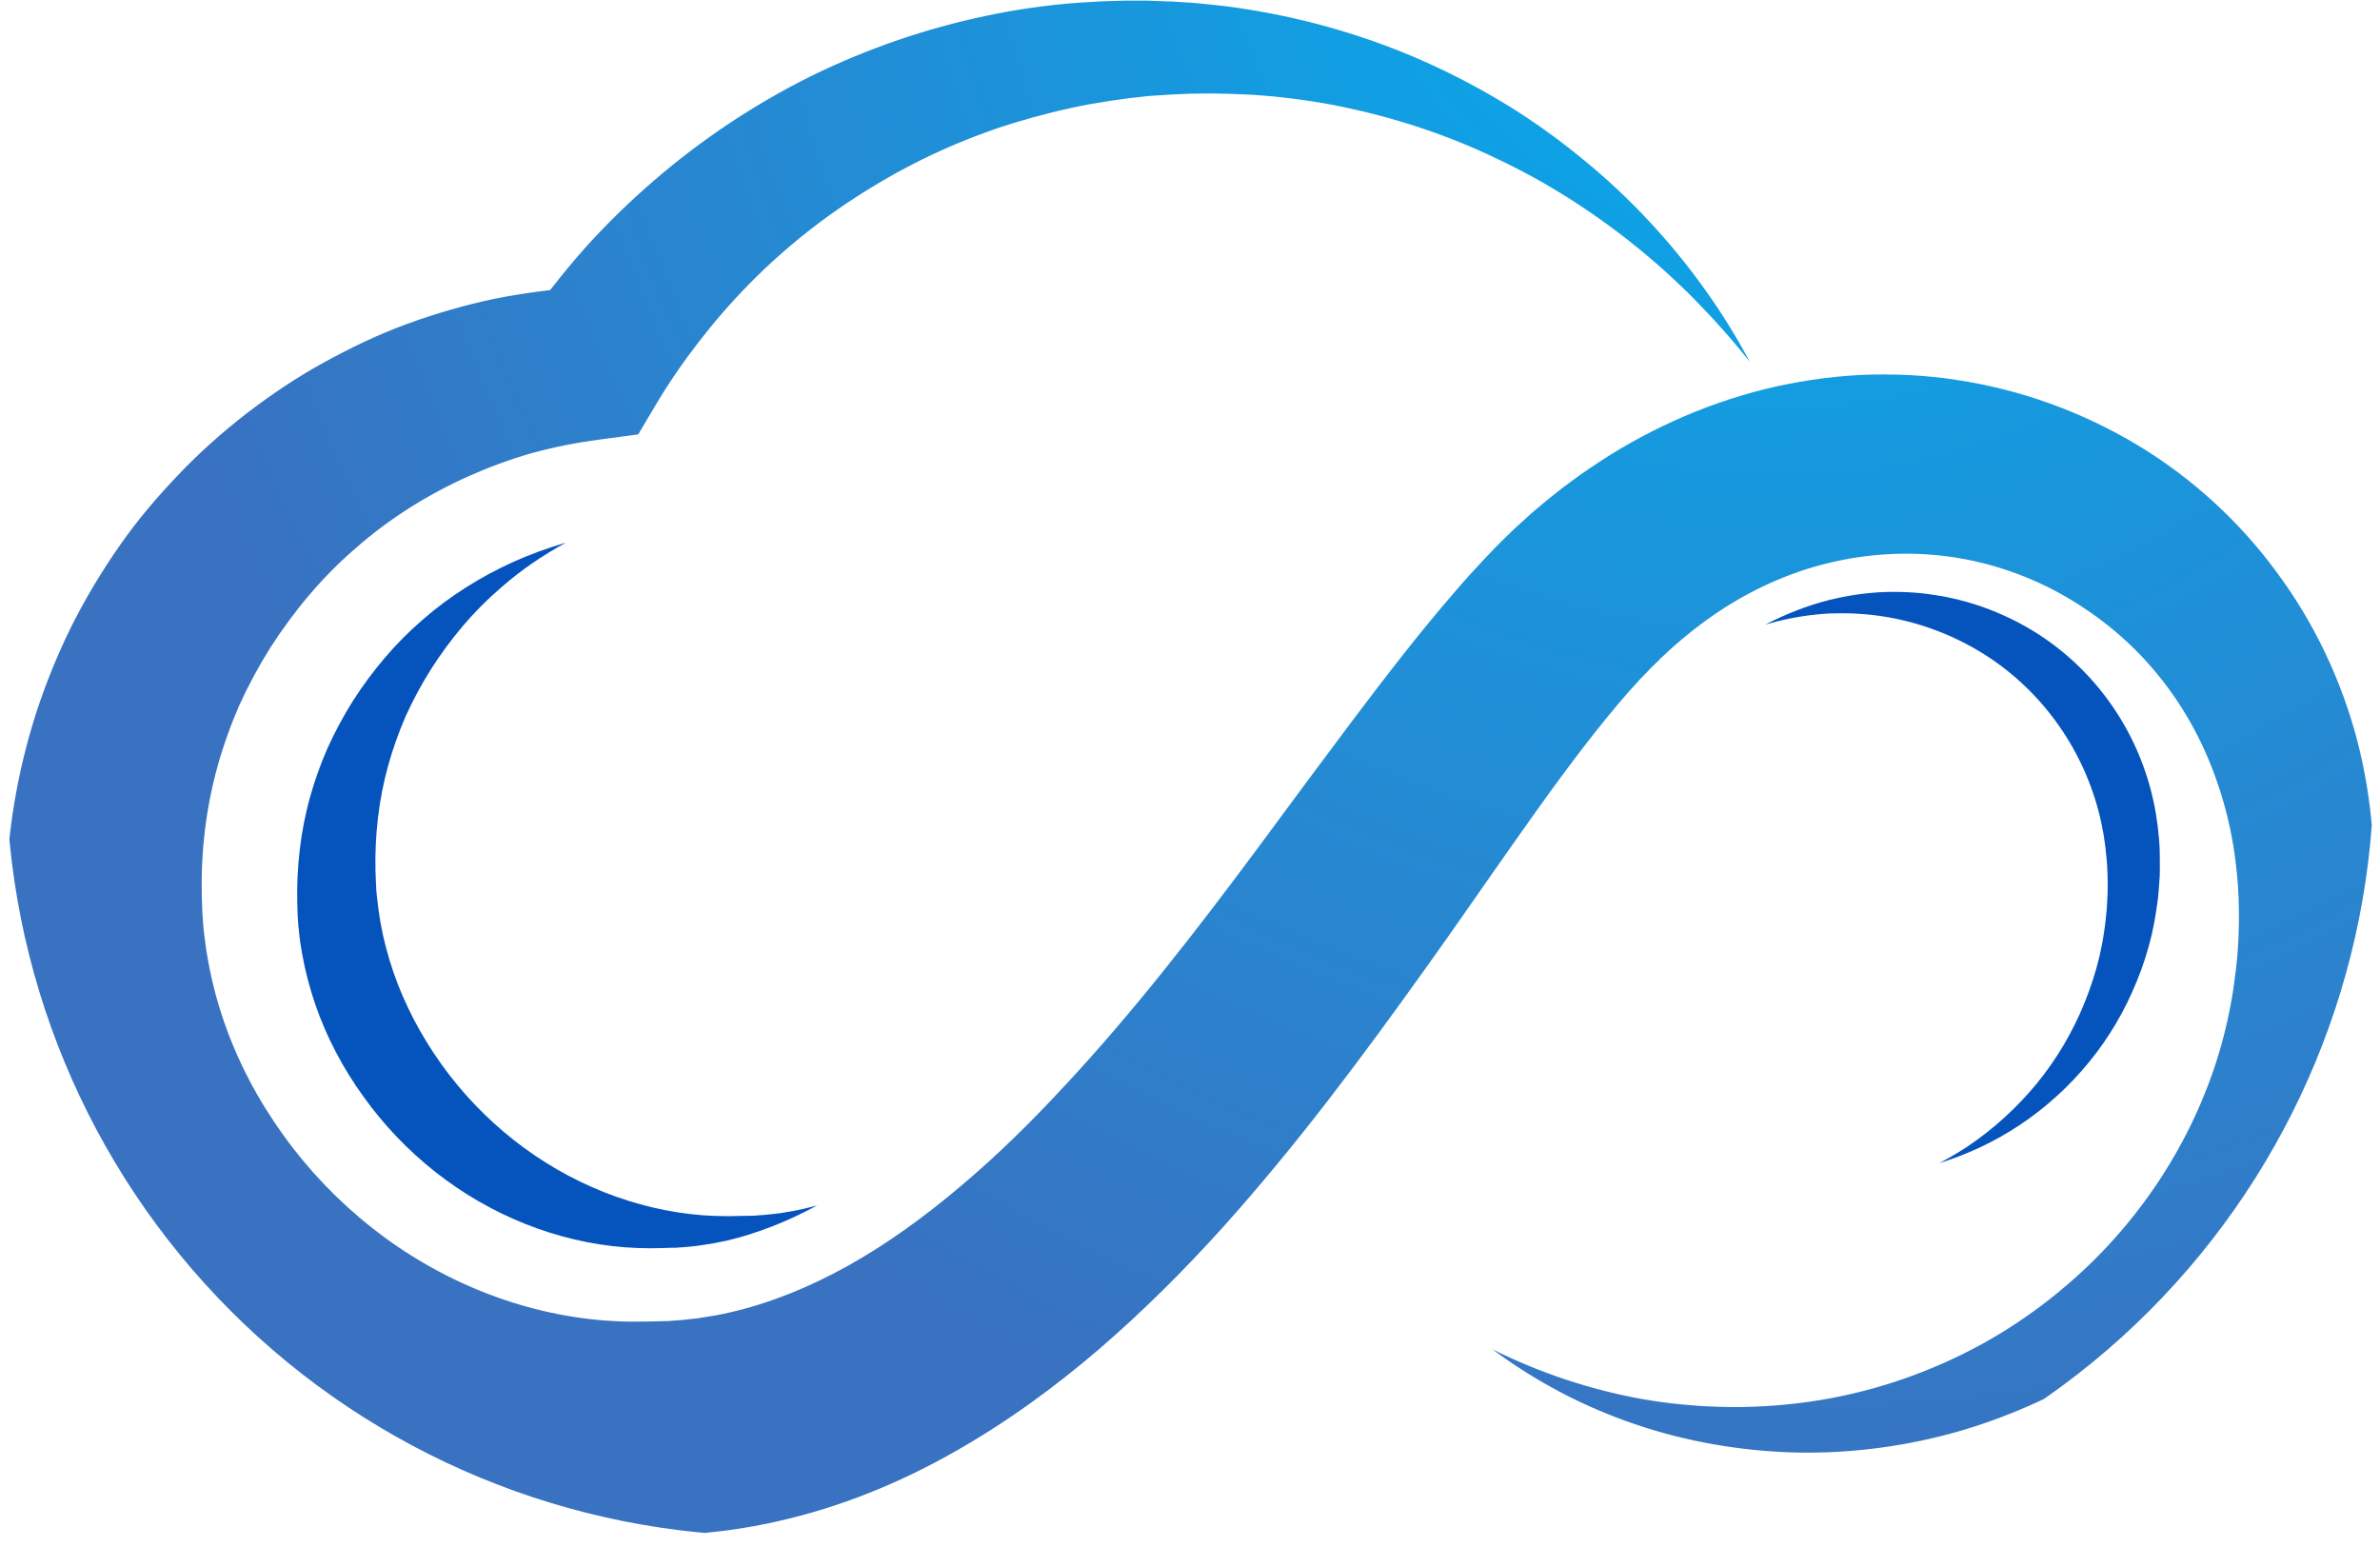
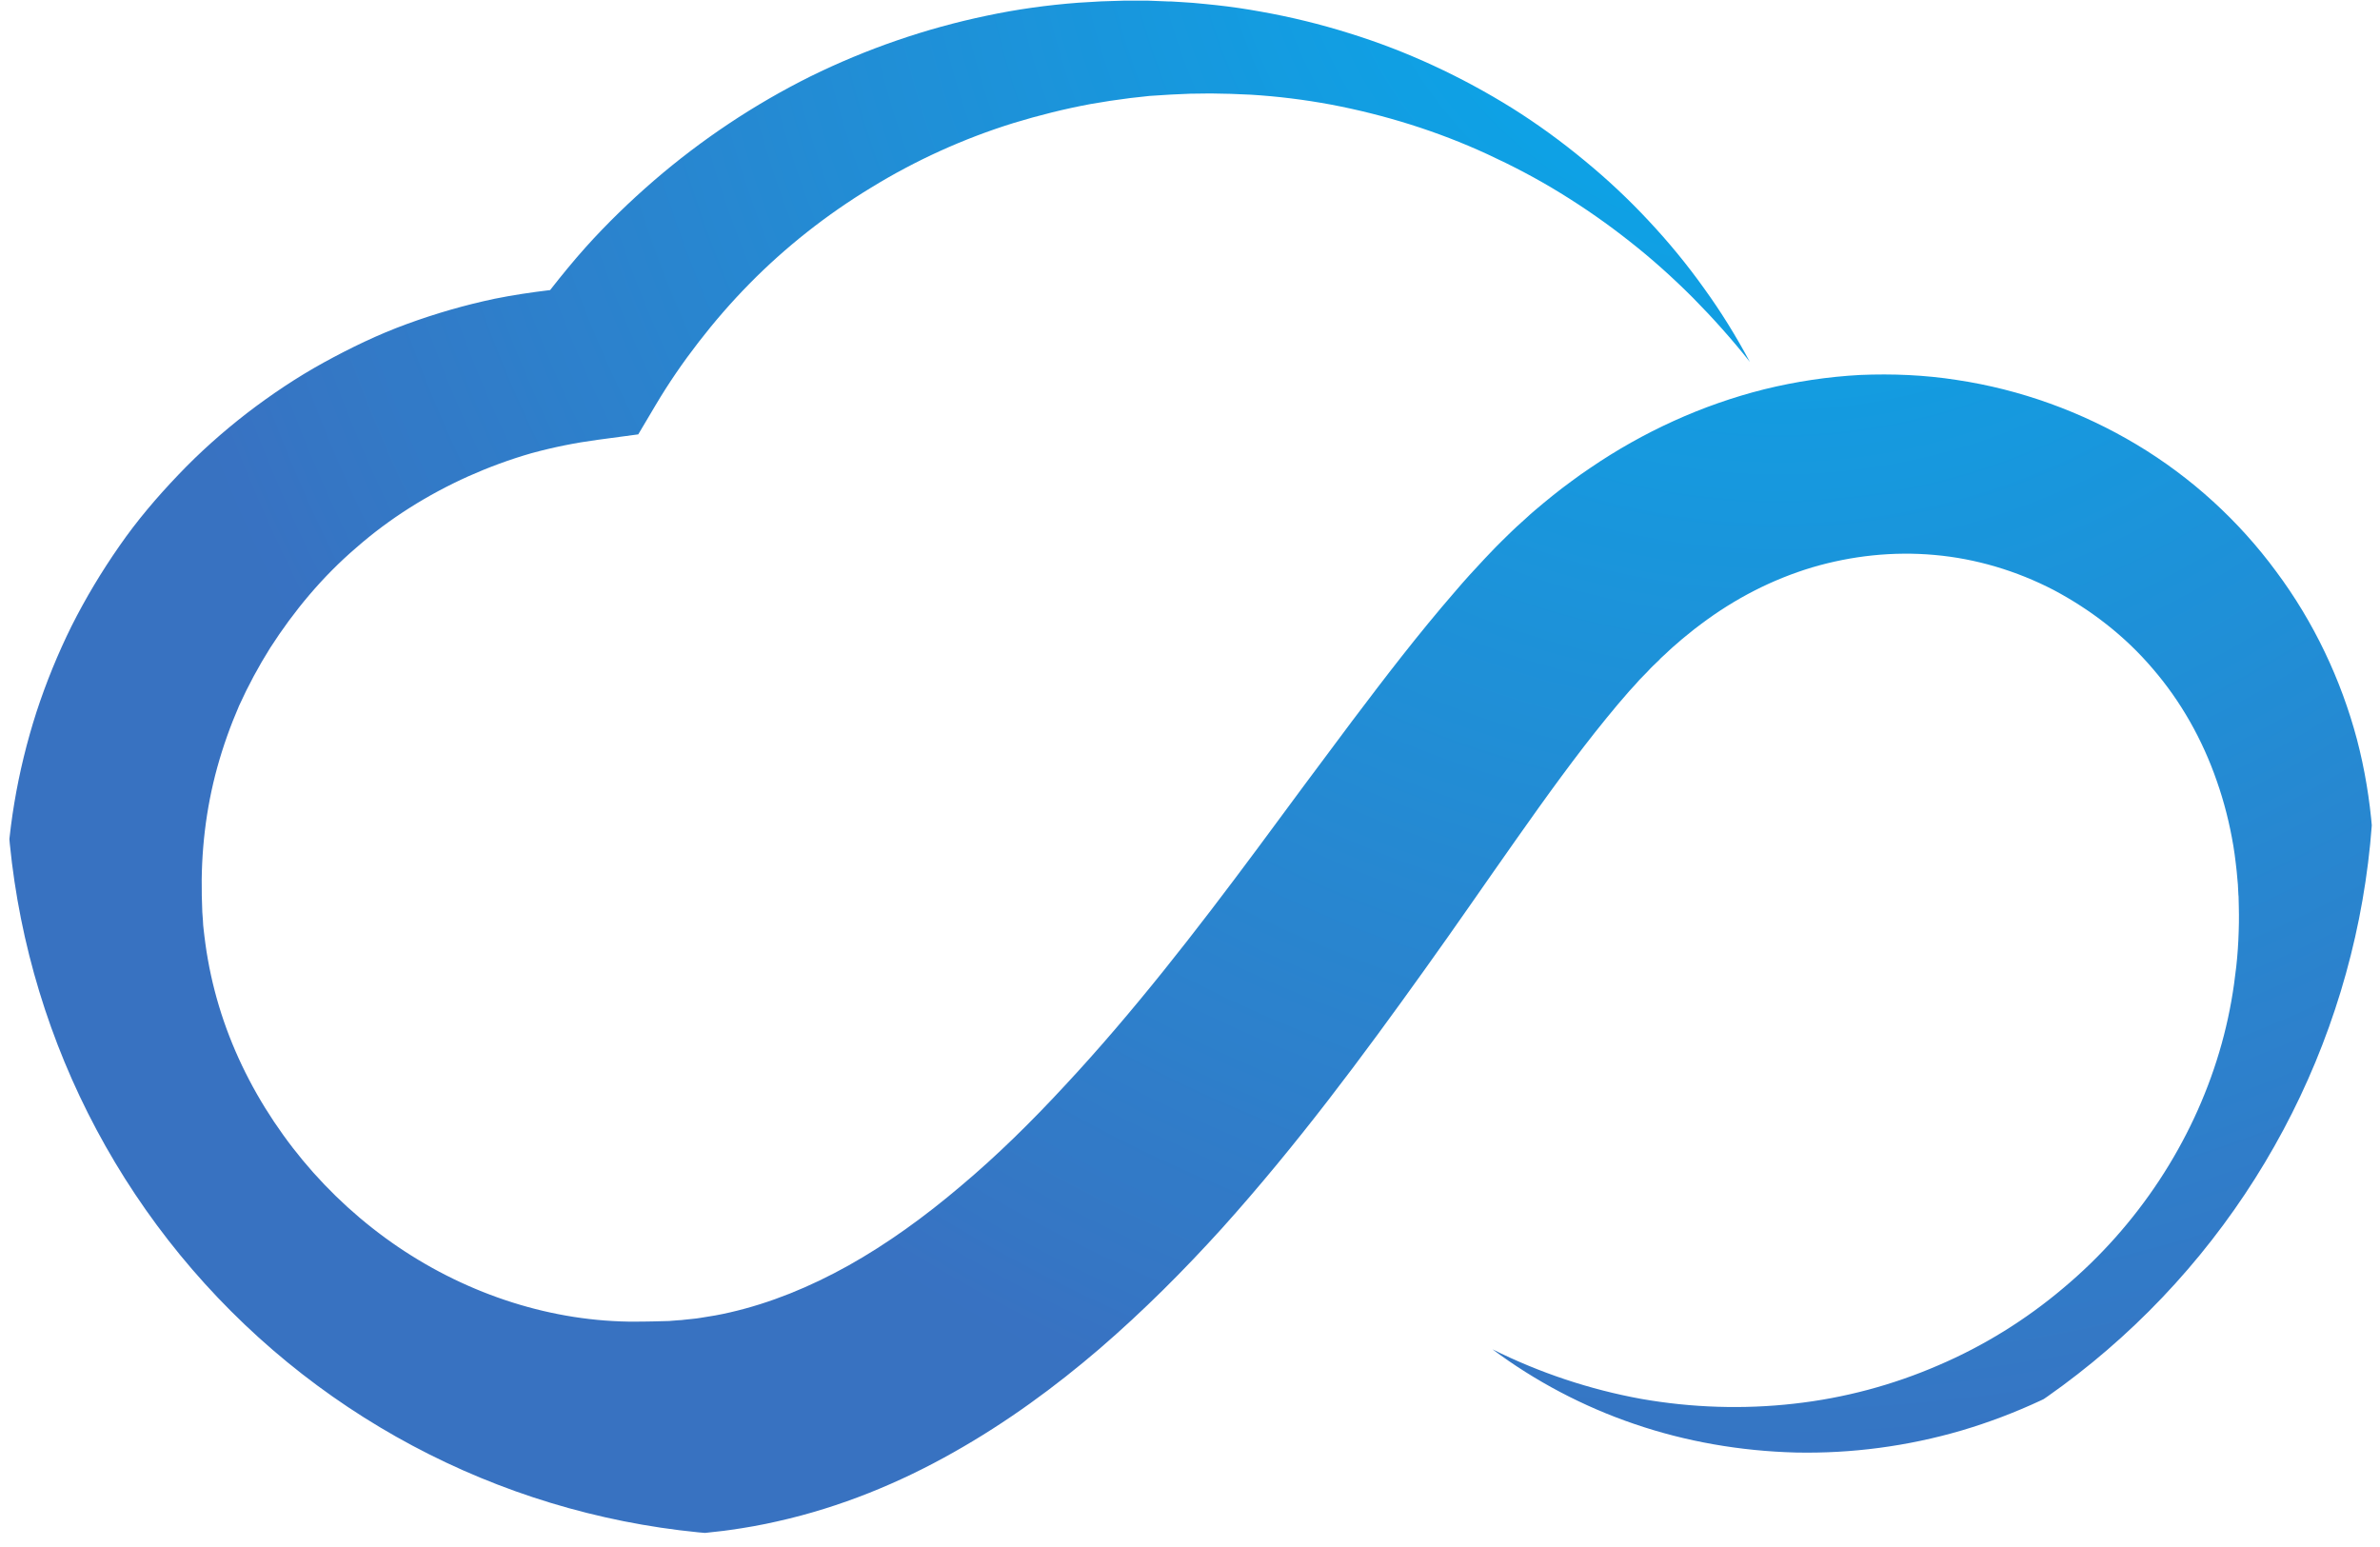
<svg xmlns="http://www.w3.org/2000/svg" width="100" zoomAndPan="magnify" viewBox="0 0 75 48.75" height="65" preserveAspectRatio="xMidYMid meet" version="1.0">
  <defs>
    <clipPath id="ce8cde48a4">
      <path d="M 0.191 0.004 L 74.809 0.004 L 74.809 48.402 L 0.191 48.402 Z M 0.191 0.004 " clip-rule="nonzero" />
    </clipPath>
    <clipPath id="1e4ab51ea2">
      <path d="M 0.191 24.203 C 0.191 30.625 2.742 36.781 7.281 41.32 C 11.82 45.859 17.977 48.406 24.395 48.406 L 50.605 48.406 C 57.023 48.406 63.18 45.859 67.719 41.32 C 72.258 36.781 74.809 30.625 74.809 24.203 C 74.809 17.785 72.258 11.629 67.719 7.09 C 63.18 2.551 57.023 0 50.605 0 L 24.395 0 C 17.977 0 11.82 2.551 7.281 7.09 C 2.742 11.629 0.191 17.785 0.191 24.203 Z M 0.191 24.203 " clip-rule="nonzero" />
    </clipPath>
    <clipPath id="15add9d9e5">
      <path d="M 74.809 27.754 L 74.809 27.578 C 74.809 27.34 74.809 27.102 74.793 26.863 C 74.789 26.625 74.773 26.387 74.754 26.148 C 74.676 25.195 74.52 24.238 74.273 23.297 C 73.773 21.418 72.918 19.605 71.73 18.012 C 70.555 16.414 69.051 15.039 67.328 14.008 C 65.605 12.977 63.668 12.273 61.66 11.973 C 60.656 11.816 59.637 11.773 58.617 11.816 C 57.602 11.871 56.59 12.023 55.602 12.266 C 53.633 12.758 51.77 13.617 50.125 14.738 C 49.918 14.875 49.715 15.02 49.516 15.168 C 49.316 15.312 49.121 15.465 48.93 15.617 C 48.734 15.77 48.547 15.934 48.359 16.09 L 48.219 16.211 L 48.074 16.344 L 47.781 16.609 L 47.645 16.738 L 47.531 16.848 L 47.309 17.066 L 47.156 17.219 L 47.035 17.344 L 46.789 17.602 C 46.469 17.941 46.16 18.281 45.867 18.625 C 44.684 19.988 43.641 21.355 42.617 22.711 C 41.602 24.062 40.613 25.402 39.637 26.723 C 37.676 29.363 35.699 31.91 33.57 34.195 C 32.512 35.34 31.418 36.418 30.273 37.379 C 29.137 38.344 27.953 39.199 26.738 39.879 C 25.52 40.559 24.27 41.066 23.012 41.355 C 22.695 41.43 22.379 41.484 22.062 41.531 C 21.902 41.559 21.746 41.566 21.586 41.586 C 21.504 41.598 21.438 41.602 21.371 41.605 L 21.117 41.625 L 21.094 41.629 L 21.055 41.629 L 20.586 41.641 L 20.348 41.645 L 20.043 41.648 C 19.719 41.652 19.391 41.637 19.062 41.613 C 16.445 41.414 13.855 40.375 11.727 38.695 C 10.66 37.855 9.711 36.863 8.922 35.762 C 8.129 34.66 7.492 33.453 7.055 32.184 C 6.836 31.547 6.668 30.898 6.551 30.238 C 6.52 30.074 6.496 29.906 6.473 29.742 C 6.453 29.578 6.426 29.398 6.414 29.262 C 6.406 29.188 6.398 29.129 6.395 29.012 L 6.375 28.742 L 6.359 28.23 C 6.328 26.863 6.484 25.496 6.848 24.176 C 7.031 23.516 7.262 22.867 7.535 22.238 C 7.82 21.609 8.148 21 8.516 20.414 C 9.262 19.254 10.16 18.172 11.223 17.262 C 12.273 16.34 13.477 15.586 14.762 15.008 C 15.402 14.723 16.066 14.477 16.75 14.281 C 17.434 14.094 18.133 13.953 18.84 13.859 L 20.113 13.688 L 20.66 12.766 C 21.07 12.074 21.527 11.41 22.023 10.77 C 22.516 10.133 23.047 9.52 23.617 8.941 C 24.754 7.785 26.047 6.766 27.449 5.914 C 28.848 5.055 30.359 4.367 31.945 3.875 C 32.742 3.633 33.551 3.43 34.375 3.277 C 34.582 3.246 34.785 3.207 34.992 3.176 L 35.617 3.09 L 36.223 3.023 L 36.898 2.98 L 37.508 2.953 L 38.145 2.945 C 38.566 2.949 38.988 2.961 39.414 2.984 C 40.262 3.035 41.109 3.141 41.949 3.297 C 43.629 3.617 45.289 4.129 46.871 4.859 C 47.66 5.223 48.438 5.629 49.184 6.09 C 49.934 6.551 50.656 7.055 51.352 7.605 C 52.051 8.152 52.715 8.75 53.348 9.383 C 53.977 10.02 54.578 10.691 55.141 11.402 C 54.715 10.605 54.234 9.824 53.699 9.086 C 53.168 8.34 52.582 7.629 51.953 6.957 C 51.324 6.281 50.645 5.645 49.926 5.055 C 49.207 4.461 48.453 3.91 47.656 3.41 C 46.062 2.418 44.336 1.609 42.516 1.047 C 41.609 0.762 40.68 0.535 39.734 0.367 C 39.262 0.281 38.789 0.211 38.309 0.16 C 38.07 0.137 37.832 0.109 37.594 0.09 L 37.234 0.066 L 37.051 0.055 L 36.918 0.047 L 36.852 0.047 L 36.172 0.02 L 35.426 0.02 L 34.699 0.043 C 34.457 0.055 34.215 0.07 33.973 0.086 C 33.008 0.16 32.039 0.293 31.086 0.496 C 29.176 0.895 27.305 1.539 25.535 2.41 C 23.77 3.289 22.109 4.395 20.602 5.695 C 19.852 6.344 19.133 7.039 18.465 7.781 C 18.074 8.219 17.699 8.676 17.336 9.141 C 16.754 9.211 16.168 9.297 15.59 9.414 C 14.648 9.613 13.727 9.879 12.82 10.211 C 11.918 10.539 11.047 10.961 10.199 11.426 C 9.355 11.891 8.551 12.43 7.781 13.02 C 7.016 13.613 6.289 14.258 5.621 14.961 C 4.949 15.664 4.316 16.406 3.762 17.207 C 3.203 18.008 2.699 18.848 2.258 19.723 C 1.824 20.598 1.453 21.508 1.148 22.441 C 0.547 24.309 0.211 26.273 0.191 28.238 L 0.191 28.977 L 0.203 29.332 C 0.207 29.422 0.219 29.574 0.227 29.703 C 0.242 29.984 0.266 30.219 0.289 30.469 C 0.316 30.715 0.344 30.965 0.383 31.211 C 0.523 32.199 0.746 33.172 1.035 34.121 C 1.621 36.023 2.492 37.828 3.605 39.461 C 4.723 41.094 6.07 42.559 7.598 43.812 C 9.125 45.066 10.84 46.105 12.68 46.879 C 14.523 47.652 16.496 48.141 18.508 48.316 C 19.012 48.359 19.516 48.383 20.023 48.387 L 20.73 48.383 L 21.199 48.371 L 21.238 48.371 L 21.293 48.367 L 21.398 48.363 L 21.82 48.336 C 21.961 48.328 22.105 48.32 22.227 48.305 C 22.48 48.273 22.738 48.254 22.992 48.215 C 23.5 48.145 24.004 48.055 24.5 47.941 C 26.492 47.496 28.359 46.723 30.043 45.77 C 31.73 44.82 33.254 43.699 34.648 42.504 C 36.043 41.301 37.316 40.023 38.504 38.711 C 40.875 36.074 42.93 33.301 44.895 30.555 C 45.879 29.184 46.824 27.805 47.77 26.465 C 48.711 25.129 49.656 23.816 50.621 22.633 C 50.859 22.336 51.102 22.055 51.344 21.777 L 51.527 21.578 L 51.617 21.477 C 51.609 21.484 51.668 21.422 51.602 21.488 L 51.629 21.461 L 51.684 21.402 L 51.902 21.18 L 52.008 21.066 L 52.094 20.98 L 52.262 20.82 L 52.34 20.738 L 52.434 20.652 C 52.562 20.535 52.684 20.414 52.812 20.309 C 52.941 20.195 53.07 20.082 53.203 19.98 C 53.332 19.871 53.465 19.77 53.602 19.668 C 54.676 18.859 55.859 18.254 57.109 17.879 C 58.355 17.512 59.664 17.371 60.961 17.488 C 62.258 17.602 63.543 17.984 64.719 18.594 C 65.887 19.215 66.965 20.043 67.84 21.074 C 68.723 22.098 69.406 23.305 69.859 24.617 C 70.09 25.273 70.262 25.957 70.379 26.656 C 70.406 26.832 70.434 27.008 70.453 27.188 C 70.477 27.363 70.492 27.543 70.508 27.723 L 70.52 27.855 C 70.52 27.855 70.523 27.902 70.523 27.863 L 70.523 27.902 L 70.539 28.215 L 70.539 28.254 C 70.543 28.164 70.543 28.25 70.543 28.242 C 70.547 28.445 70.555 28.672 70.555 28.824 C 70.559 28.988 70.551 29.176 70.547 29.359 C 70.539 29.543 70.535 29.723 70.52 29.906 C 70.496 30.273 70.453 30.637 70.402 31 C 70.301 31.727 70.145 32.449 69.934 33.156 C 69.09 35.992 67.371 38.625 65.016 40.594 C 63.848 41.582 62.52 42.41 61.086 43.023 C 59.652 43.645 58.113 44.059 56.531 44.234 C 54.945 44.414 53.316 44.363 51.715 44.082 C 50.109 43.789 48.527 43.266 47.031 42.52 C 48.371 43.52 49.887 44.324 51.508 44.875 C 53.129 45.43 54.848 45.727 56.594 45.773 C 58.34 45.809 60.109 45.578 61.816 45.078 C 63.52 44.574 65.164 43.809 66.664 42.812 C 68.164 41.809 69.523 40.574 70.684 39.16 C 71.844 37.746 72.785 36.137 73.48 34.418 C 73.828 33.555 74.113 32.668 74.328 31.758 C 74.434 31.305 74.523 30.844 74.594 30.379 C 74.629 30.148 74.656 29.918 74.688 29.684 C 74.711 29.449 74.738 29.223 74.754 28.973 C 74.773 28.707 74.781 28.516 74.793 28.305 L 74.805 27.941 L 74.809 27.863 Z M 74.809 27.754 " clip-rule="nonzero" />
    </clipPath>
    <clipPath id="f4e15d1e0d">
      <path d="M 74.809 27.754 L 74.809 27.578 C 74.809 27.34 74.809 27.102 74.793 26.863 C 74.789 26.625 74.773 26.387 74.754 26.148 C 74.676 25.195 74.52 24.238 74.273 23.297 C 73.773 21.418 72.918 19.605 71.73 18.012 C 70.555 16.414 69.051 15.039 67.328 14.008 C 65.605 12.977 63.668 12.273 61.66 11.973 C 60.656 11.816 59.637 11.773 58.617 11.816 C 57.602 11.871 56.59 12.023 55.602 12.266 C 53.633 12.758 51.77 13.617 50.125 14.738 C 49.918 14.875 49.715 15.02 49.516 15.168 C 49.316 15.312 49.121 15.465 48.93 15.617 C 48.734 15.77 48.547 15.934 48.359 16.09 L 48.219 16.211 L 48.074 16.344 L 47.781 16.609 L 47.645 16.738 L 47.531 16.848 L 47.309 17.066 L 47.156 17.219 L 47.035 17.344 L 46.789 17.602 C 46.469 17.941 46.16 18.281 45.867 18.625 C 44.684 19.988 43.641 21.355 42.617 22.711 C 41.602 24.062 40.613 25.402 39.637 26.723 C 37.676 29.363 35.699 31.91 33.57 34.195 C 32.512 35.34 31.418 36.418 30.273 37.379 C 29.137 38.344 27.953 39.199 26.738 39.879 C 25.52 40.559 24.27 41.066 23.012 41.355 C 22.695 41.43 22.379 41.484 22.062 41.531 C 21.902 41.559 21.746 41.566 21.586 41.586 C 21.504 41.598 21.438 41.602 21.371 41.605 L 21.117 41.625 L 21.094 41.629 L 21.055 41.629 L 20.586 41.641 L 20.348 41.645 L 20.043 41.648 C 19.719 41.652 19.391 41.637 19.062 41.613 C 16.445 41.414 13.855 40.375 11.727 38.695 C 10.66 37.855 9.711 36.863 8.922 35.762 C 8.129 34.66 7.492 33.453 7.055 32.184 C 6.836 31.547 6.668 30.898 6.551 30.238 C 6.52 30.074 6.496 29.906 6.473 29.742 C 6.453 29.578 6.426 29.398 6.414 29.262 C 6.406 29.188 6.398 29.129 6.395 29.012 L 6.375 28.742 L 6.359 28.23 C 6.328 26.863 6.484 25.496 6.848 24.176 C 7.031 23.516 7.262 22.867 7.535 22.238 C 7.82 21.609 8.148 21 8.516 20.414 C 9.262 19.254 10.16 18.172 11.223 17.262 C 12.273 16.34 13.477 15.586 14.762 15.008 C 15.402 14.723 16.066 14.477 16.75 14.281 C 17.434 14.094 18.133 13.953 18.84 13.859 L 20.113 13.688 L 20.66 12.766 C 21.07 12.074 21.527 11.41 22.023 10.77 C 22.516 10.133 23.047 9.52 23.617 8.941 C 24.754 7.785 26.047 6.766 27.449 5.914 C 28.848 5.055 30.359 4.367 31.945 3.875 C 32.742 3.633 33.551 3.43 34.375 3.277 C 34.582 3.246 34.785 3.207 34.992 3.176 L 35.617 3.09 L 36.223 3.023 L 36.898 2.98 L 37.508 2.953 L 38.145 2.945 C 38.566 2.949 38.988 2.961 39.414 2.984 C 40.262 3.035 41.109 3.141 41.949 3.297 C 43.629 3.617 45.289 4.129 46.871 4.859 C 47.66 5.223 48.438 5.629 49.184 6.09 C 49.934 6.551 50.656 7.055 51.352 7.605 C 52.051 8.152 52.715 8.75 53.348 9.383 C 53.977 10.02 54.578 10.691 55.141 11.402 C 54.715 10.605 54.234 9.824 53.699 9.086 C 53.168 8.34 52.582 7.629 51.953 6.957 C 51.324 6.281 50.645 5.645 49.926 5.055 C 49.207 4.461 48.453 3.91 47.656 3.41 C 46.062 2.418 44.336 1.609 42.516 1.047 C 41.609 0.762 40.68 0.535 39.734 0.367 C 39.262 0.281 38.789 0.211 38.309 0.16 C 38.07 0.137 37.832 0.109 37.594 0.09 L 37.234 0.066 L 37.051 0.055 L 36.918 0.047 L 36.852 0.047 L 36.172 0.02 L 35.426 0.02 L 34.699 0.043 C 34.457 0.055 34.215 0.07 33.973 0.086 C 33.008 0.16 32.039 0.293 31.086 0.496 C 29.176 0.895 27.305 1.539 25.535 2.41 C 23.77 3.289 22.109 4.395 20.602 5.695 C 19.852 6.344 19.133 7.039 18.465 7.781 C 18.074 8.219 17.699 8.676 17.336 9.141 C 16.754 9.211 16.168 9.297 15.59 9.414 C 14.648 9.613 13.727 9.879 12.82 10.211 C 11.918 10.539 11.047 10.961 10.199 11.426 C 9.355 11.891 8.551 12.43 7.781 13.02 C 7.016 13.613 6.289 14.258 5.621 14.961 C 4.949 15.664 4.316 16.406 3.762 17.207 C 3.203 18.008 2.699 18.848 2.258 19.723 C 1.824 20.598 1.453 21.508 1.148 22.441 C 0.547 24.309 0.211 26.273 0.191 28.238 L 0.191 28.977 L 0.203 29.332 C 0.207 29.422 0.219 29.574 0.227 29.703 C 0.242 29.984 0.266 30.219 0.289 30.469 C 0.316 30.715 0.344 30.965 0.383 31.211 C 0.523 32.199 0.746 33.172 1.035 34.121 C 1.621 36.023 2.492 37.828 3.605 39.461 C 4.723 41.094 6.07 42.559 7.598 43.812 C 9.125 45.066 10.84 46.105 12.68 46.879 C 14.523 47.652 16.496 48.141 18.508 48.316 C 19.012 48.359 19.516 48.383 20.023 48.387 L 20.73 48.383 L 21.199 48.371 L 21.238 48.371 L 21.293 48.367 L 21.398 48.363 L 21.82 48.336 C 21.961 48.328 22.105 48.32 22.227 48.305 C 22.48 48.273 22.738 48.254 22.992 48.215 C 23.5 48.145 24.004 48.055 24.5 47.941 C 26.492 47.496 28.359 46.723 30.043 45.77 C 31.73 44.82 33.254 43.699 34.648 42.504 C 36.043 41.301 37.316 40.023 38.504 38.711 C 40.875 36.074 42.93 33.301 44.895 30.555 C 45.879 29.184 46.824 27.805 47.77 26.465 C 48.711 25.129 49.656 23.816 50.621 22.633 C 50.859 22.336 51.102 22.055 51.344 21.777 L 51.527 21.578 L 51.617 21.477 C 51.609 21.484 51.668 21.422 51.602 21.488 L 51.629 21.461 L 51.684 21.402 L 51.902 21.18 L 52.008 21.066 L 52.094 20.98 L 52.262 20.82 L 52.34 20.738 L 52.434 20.652 C 52.562 20.535 52.684 20.414 52.812 20.309 C 52.941 20.195 53.07 20.082 53.203 19.98 C 53.332 19.871 53.465 19.77 53.602 19.668 C 54.676 18.859 55.859 18.254 57.109 17.879 C 58.355 17.512 59.664 17.371 60.961 17.488 C 62.258 17.602 63.543 17.984 64.719 18.594 C 65.887 19.215 66.965 20.043 67.84 21.074 C 68.723 22.098 69.406 23.305 69.859 24.617 C 70.09 25.273 70.262 25.957 70.379 26.656 C 70.406 26.832 70.434 27.008 70.453 27.188 C 70.477 27.363 70.492 27.543 70.508 27.723 L 70.52 27.855 C 70.52 27.855 70.523 27.902 70.523 27.863 L 70.523 27.902 L 70.539 28.215 L 70.539 28.254 C 70.543 28.164 70.543 28.25 70.543 28.242 C 70.547 28.445 70.555 28.672 70.555 28.824 C 70.559 28.988 70.551 29.176 70.547 29.359 C 70.539 29.543 70.535 29.723 70.52 29.906 C 70.496 30.273 70.453 30.637 70.402 31 C 70.301 31.727 70.145 32.449 69.934 33.156 C 69.09 35.992 67.371 38.625 65.016 40.594 C 63.848 41.582 62.52 42.41 61.086 43.023 C 59.652 43.645 58.113 44.059 56.531 44.234 C 54.945 44.414 53.316 44.363 51.715 44.082 C 50.109 43.789 48.527 43.266 47.031 42.52 C 48.371 43.52 49.887 44.324 51.508 44.875 C 53.129 45.43 54.848 45.727 56.594 45.773 C 58.34 45.809 60.109 45.578 61.816 45.078 C 63.52 44.574 65.164 43.809 66.664 42.812 C 68.164 41.809 69.523 40.574 70.684 39.16 C 71.844 37.746 72.785 36.137 73.48 34.418 C 73.828 33.555 74.113 32.668 74.328 31.758 C 74.434 31.305 74.523 30.844 74.594 30.379 C 74.629 30.148 74.656 29.918 74.688 29.684 C 74.711 29.449 74.738 29.223 74.754 28.973 C 74.773 28.707 74.781 28.516 74.793 28.305 L 74.805 27.941 L 74.809 27.863 L 74.809 27.754 " clip-rule="nonzero" />
    </clipPath>
    <clipPath id="b18142c041">
      <path d="M 98.422 18.988 L 29.453 -36.41 L -23.422 29.422 L 45.547 84.816 Z M 98.422 18.988 " clip-rule="nonzero" />
    </clipPath>
    <radialGradient gradientTransform="matrix(-0.626, 0.78, -0.78, -0.626, 56.056, -5.027)" gradientUnits="userSpaceOnUse" r="53.282" cx="0" id="ea4979848f" cy="0" fx="0" fy="0">
      <stop stop-opacity="1" stop-color="rgb(0.194%, 67.799%, 93.7%)" offset="0" />
      <stop stop-opacity="1" stop-color="rgb(0.394%, 67.659%, 93.513%)" offset="0.008" />
      <stop stop-opacity="1" stop-color="rgb(0.4%, 67.509%, 93.314%)" offset="0.012" />
      <stop stop-opacity="1" stop-color="rgb(0.4%, 67.499%, 93.3%)" offset="0.016" />
      <stop stop-opacity="1" stop-color="rgb(0.6%, 67.499%, 93.3%)" offset="0.02" />
      <stop stop-opacity="1" stop-color="rgb(0.8%, 67.482%, 93.3%)" offset="0.023" />
      <stop stop-opacity="1" stop-color="rgb(0.8%, 67.282%, 93.286%)" offset="0.027" />
      <stop stop-opacity="1" stop-color="rgb(0.807%, 67.099%, 93.086%)" offset="0.031" />
      <stop stop-opacity="1" stop-color="rgb(1.007%, 67.099%, 92.899%)" offset="0.035" />
      <stop stop-opacity="1" stop-color="rgb(1.199%, 66.91%, 92.899%)" offset="0.047" />
      <stop stop-opacity="1" stop-color="rgb(1.199%, 66.71%, 92.899%)" offset="0.051" />
      <stop stop-opacity="1" stop-color="rgb(1.199%, 66.699%, 92.719%)" offset="0.055" />
      <stop stop-opacity="1" stop-color="rgb(1.373%, 66.699%, 92.519%)" offset="0.059" />
      <stop stop-opacity="1" stop-color="rgb(1.573%, 66.678%, 92.499%)" offset="0.062" />
      <stop stop-opacity="1" stop-color="rgb(1.614%, 66.478%, 92.499%)" offset="0.066" />
      <stop stop-opacity="1" stop-color="rgb(1.814%, 66.299%, 92.349%)" offset="0.07" />
      <stop stop-opacity="1" stop-color="rgb(1.999%, 66.299%, 92.2%)" offset="0.082" />
      <stop stop-opacity="1" stop-color="rgb(2.191%, 66.107%, 92.2%)" offset="0.086" />
      <stop stop-opacity="1" stop-color="rgb(2.391%, 65.907%, 92.021%)" offset="0.09" />
      <stop stop-opacity="1" stop-color="rgb(2.415%, 65.875%, 91.821%)" offset="0.102" />
      <stop stop-opacity="1" stop-color="rgb(2.567%, 65.675%, 91.8%)" offset="0.105" />
      <stop stop-opacity="1" stop-color="rgb(2.704%, 65.5%, 91.794%)" offset="0.117" />
      <stop stop-opacity="1" stop-color="rgb(2.904%, 65.5%, 91.594%)" offset="0.121" />
      <stop stop-opacity="1" stop-color="rgb(3.099%, 65.305%, 91.399%)" offset="0.125" />
      <stop stop-opacity="1" stop-color="rgb(3.099%, 65.103%, 91.399%)" offset="0.129" />
      <stop stop-opacity="1" stop-color="rgb(3.099%, 65.099%, 91.399%)" offset="0.141" />
      <stop stop-opacity="1" stop-color="rgb(3.299%, 64.899%, 91.199%)" offset="0.145" />
      <stop stop-opacity="1" stop-color="rgb(3.499%, 64.699%, 90.999%)" offset="0.148" />
      <stop stop-opacity="1" stop-color="rgb(3.511%, 64.699%, 90.999%)" offset="0.152" />
      <stop stop-opacity="1" stop-color="rgb(3.711%, 64.699%, 90.999%)" offset="0.156" />
      <stop stop-opacity="1" stop-color="rgb(3.899%, 64.696%, 90.999%)" offset="0.16" />
      <stop stop-opacity="1" stop-color="rgb(3.899%, 64.497%, 90.999%)" offset="0.164" />
      <stop stop-opacity="1" stop-color="rgb(4.092%, 64.301%, 90.805%)" offset="0.168" />
      <stop stop-opacity="1" stop-color="rgb(4.292%, 64.299%, 90.605%)" offset="0.172" />
      <stop stop-opacity="1" stop-color="rgb(4.3%, 64.124%, 90.599%)" offset="0.184" />
      <stop stop-opacity="1" stop-color="rgb(4.32%, 63.924%, 90.578%)" offset="0.188" />
      <stop stop-opacity="1" stop-color="rgb(4.526%, 63.893%, 90.378%)" offset="0.191" />
      <stop stop-opacity="1" stop-color="rgb(4.906%, 63.693%, 90.199%)" offset="0.203" />
      <stop stop-opacity="1" stop-color="rgb(5.287%, 63.499%, 90.012%)" offset="0.215" />
      <stop stop-opacity="1" stop-color="rgb(5.487%, 63.499%, 89.812%)" offset="0.219" />
      <stop stop-opacity="1" stop-color="rgb(5.499%, 63.321%, 89.799%)" offset="0.223" />
      <stop stop-opacity="1" stop-color="rgb(5.499%, 63.121%, 89.799%)" offset="0.227" />
      <stop stop-opacity="1" stop-color="rgb(5.499%, 63.1%, 89.78%)" offset="0.23" />
      <stop stop-opacity="1" stop-color="rgb(5.513%, 63.084%, 89.58%)" offset="0.234" />
      <stop stop-opacity="1" stop-color="rgb(5.713%, 62.885%, 89.4%)" offset="0.238" />
      <stop stop-opacity="1" stop-color="rgb(6.094%, 62.7%, 89.4%)" offset="0.25" />
      <stop stop-opacity="1" stop-color="rgb(6.294%, 62.555%, 89.206%)" offset="0.254" />
      <stop stop-opacity="1" stop-color="rgb(6.299%, 62.404%, 89.006%)" offset="0.262" />
      <stop stop-opacity="1" stop-color="rgb(6.396%, 62.3%, 89%)" offset="0.27" />
      <stop stop-opacity="1" stop-color="rgb(6.596%, 62.1%, 88.893%)" offset="0.273" />
      <stop stop-opacity="1" stop-color="rgb(6.801%, 62%, 88.692%)" offset="0.281" />
      <stop stop-opacity="1" stop-color="rgb(7.001%, 61.902%, 88.599%)" offset="0.289" />
      <stop stop-opacity="1" stop-color="rgb(7.191%, 61.702%, 88.507%)" offset="0.297" />
      <stop stop-opacity="1" stop-color="rgb(7.391%, 61.499%, 88.307%)" offset="0.305" />
      <stop stop-opacity="1" stop-color="rgb(7.581%, 61.299%, 88.199%)" offset="0.312" />
      <stop stop-opacity="1" stop-color="rgb(7.73%, 61.2%, 88.095%)" offset="0.32" />
      <stop stop-opacity="1" stop-color="rgb(7.799%, 61.197%, 87.895%)" offset="0.328" />
      <stop stop-opacity="1" stop-color="rgb(7.799%, 61%, 87.799%)" offset="0.332" />
      <stop stop-opacity="1" stop-color="rgb(7.799%, 60.614%, 87.659%)" offset="0.336" />
      <stop stop-opacity="1" stop-color="rgb(7.982%, 60.411%, 87.509%)" offset="0.344" />
      <stop stop-opacity="1" stop-color="rgb(8.281%, 60.3%, 87.5%)" offset="0.348" />
      <stop stop-opacity="1" stop-color="rgb(8.498%, 60.1%, 87.392%)" offset="0.355" />
      <stop stop-opacity="1" stop-color="rgb(8.702%, 59.999%, 87.192%)" offset="0.363" />
      <stop stop-opacity="1" stop-color="rgb(8.902%, 59.901%, 87.099%)" offset="0.371" />
      <stop stop-opacity="1" stop-color="rgb(9%, 59.702%, 87.006%)" offset="0.379" />
      <stop stop-opacity="1" stop-color="rgb(9.1%, 59.499%, 86.806%)" offset="0.387" />
      <stop stop-opacity="1" stop-color="rgb(9.3%, 59.299%, 86.699%)" offset="0.395" />
      <stop stop-opacity="1" stop-color="rgb(9.503%, 59.096%, 86.595%)" offset="0.402" />
      <stop stop-opacity="1" stop-color="rgb(9.703%, 58.801%, 86.301%)" offset="0.41" />
      <stop stop-opacity="1" stop-color="rgb(9.889%, 58.505%, 86.005%)" offset="0.426" />
      <stop stop-opacity="1" stop-color="rgb(10.077%, 58.4%, 85.899%)" offset="0.434" />
      <stop stop-opacity="1" stop-color="rgb(10.284%, 58.4%, 85.899%)" offset="0.438" />
      <stop stop-opacity="1" stop-color="rgb(10.497%, 58.293%, 85.794%)" offset="0.441" />
      <stop stop-opacity="1" stop-color="rgb(10.699%, 58.093%, 85.594%)" offset="0.449" />
      <stop stop-opacity="1" stop-color="rgb(10.899%, 57.903%, 85.5%)" offset="0.457" />
      <stop stop-opacity="1" stop-color="rgb(10.999%, 57.703%, 85.408%)" offset="0.465" />
      <stop stop-opacity="1" stop-color="rgb(11.098%, 57.524%, 85.208%)" offset="0.473" />
      <stop stop-opacity="1" stop-color="rgb(11.298%, 57.272%, 84.996%)" offset="0.48" />
      <stop stop-opacity="1" stop-color="rgb(11.497%, 56.996%, 84.796%)" offset="0.496" />
      <stop stop-opacity="1" stop-color="rgb(11.697%, 56.717%, 84.698%)" offset="0.504" />
      <stop stop-opacity="1" stop-color="rgb(11.975%, 56.517%, 84.521%)" offset="0.516" />
      <stop stop-opacity="1" stop-color="rgb(12.184%, 56.487%, 84.322%)" offset="0.52" />
      <stop stop-opacity="1" stop-color="rgb(12.358%, 56.287%, 84.299%)" offset="0.531" />
      <stop stop-opacity="1" stop-color="rgb(12.5%, 56.099%, 84.296%)" offset="0.535" />
      <stop stop-opacity="1" stop-color="rgb(12.5%, 56.099%, 84.097%)" offset="0.539" />
      <stop stop-opacity="1" stop-color="rgb(12.5%, 56.099%, 83.9%)" offset="0.543" />
      <stop stop-opacity="1" stop-color="rgb(12.5%, 55.91%, 83.899%)" offset="0.547" />
      <stop stop-opacity="1" stop-color="rgb(12.5%, 55.71%, 83.899%)" offset="0.551" />
      <stop stop-opacity="1" stop-color="rgb(12.679%, 55.699%, 83.899%)" offset="0.555" />
      <stop stop-opacity="1" stop-color="rgb(12.878%, 55.699%, 83.899%)" offset="0.559" />
      <stop stop-opacity="1" stop-color="rgb(12.92%, 55.678%, 83.699%)" offset="0.562" />
      <stop stop-opacity="1" stop-color="rgb(13.12%, 55.472%, 83.499%)" offset="0.566" />
      <stop stop-opacity="1" stop-color="rgb(13.3%, 55.093%, 83.498%)" offset="0.578" />
      <stop stop-opacity="1" stop-color="rgb(13.3%, 54.9%, 83.301%)" offset="0.582" />
      <stop stop-opacity="1" stop-color="rgb(13.3%, 54.9%, 83.102%)" offset="0.586" />
      <stop stop-opacity="1" stop-color="rgb(13.487%, 54.9%, 83.099%)" offset="0.59" />
      <stop stop-opacity="1" stop-color="rgb(13.687%, 54.9%, 83.099%)" offset="0.594" />
      <stop stop-opacity="1" stop-color="rgb(13.699%, 54.721%, 83.099%)" offset="0.598" />
      <stop stop-opacity="1" stop-color="rgb(13.722%, 54.521%, 83.075%)" offset="0.602" />
      <stop stop-opacity="1" stop-color="rgb(13.922%, 54.5%, 82.875%)" offset="0.605" />
      <stop stop-opacity="1" stop-color="rgb(14.099%, 54.485%, 82.7%)" offset="0.609" />
      <stop stop-opacity="1" stop-color="rgb(14.099%, 54.285%, 82.7%)" offset="0.613" />
      <stop stop-opacity="1" stop-color="rgb(14.104%, 54.099%, 82.7%)" offset="0.617" />
      <stop stop-opacity="1" stop-color="rgb(14.304%, 54.004%, 82.549%)" offset="0.621" />
      <stop stop-opacity="1" stop-color="rgb(14.589%, 53.804%, 82.399%)" offset="0.633" />
      <stop stop-opacity="1" stop-color="rgb(14.789%, 53.601%, 82.3%)" offset="0.641" />
      <stop stop-opacity="1" stop-color="rgb(15.005%, 53.401%, 82.1%)" offset="0.648" />
      <stop stop-opacity="1" stop-color="rgb(15.205%, 53.197%, 81.999%)" offset="0.656" />
      <stop stop-opacity="1" stop-color="rgb(15.3%, 52.997%, 81.902%)" offset="0.664" />
      <stop stop-opacity="1" stop-color="rgb(15.392%, 52.806%, 81.702%)" offset="0.672" />
      <stop stop-opacity="1" stop-color="rgb(15.591%, 52.606%, 81.599%)" offset="0.68" />
      <stop stop-opacity="1" stop-color="rgb(15.807%, 52.419%, 81.491%)" offset="0.688" />
      <stop stop-opacity="1" stop-color="rgb(16.006%, 52.17%, 81.194%)" offset="0.695" />
      <stop stop-opacity="1" stop-color="rgb(16.193%, 51.9%, 80.901%)" offset="0.711" />
      <stop stop-opacity="1" stop-color="rgb(16.393%, 51.697%, 80.8%)" offset="0.719" />
      <stop stop-opacity="1" stop-color="rgb(16.608%, 51.497%, 80.69%)" offset="0.727" />
      <stop stop-opacity="1" stop-color="rgb(16.808%, 51.294%, 80.489%)" offset="0.734" />
      <stop stop-opacity="1" stop-color="rgb(16.998%, 51.094%, 80.399%)" offset="0.742" />
      <stop stop-opacity="1" stop-color="rgb(17.198%, 50.999%, 80.399%)" offset="0.75" />
      <stop stop-opacity="1" stop-color="rgb(17.299%, 50.813%, 80.212%)" offset="0.758" />
      <stop stop-opacity="1" stop-color="rgb(17.448%, 50.591%, 80.013%)" offset="0.762" />
      <stop stop-opacity="1" stop-color="rgb(17.599%, 50.377%, 79.999%)" offset="0.773" />
      <stop stop-opacity="1" stop-color="rgb(17.599%, 50.2%, 79.987%)" offset="0.777" />
      <stop stop-opacity="1" stop-color="rgb(17.599%, 50.2%, 79.787%)" offset="0.781" />
      <stop stop-opacity="1" stop-color="rgb(17.599%, 50.195%, 79.599%)" offset="0.785" />
      <stop stop-opacity="1" stop-color="rgb(17.599%, 49.997%, 79.599%)" offset="0.789" />
      <stop stop-opacity="1" stop-color="rgb(17.793%, 49.8%, 79.599%)" offset="0.793" />
      <stop stop-opacity="1" stop-color="rgb(17.993%, 49.799%, 79.599%)" offset="0.797" />
      <stop stop-opacity="1" stop-color="rgb(17.999%, 49.799%, 79.414%)" offset="0.801" />
      <stop stop-opacity="1" stop-color="rgb(17.999%, 49.619%, 79.214%)" offset="0.805" />
      <stop stop-opacity="1" stop-color="rgb(18.173%, 49.419%, 79.199%)" offset="0.809" />
      <stop stop-opacity="1" stop-color="rgb(18.384%, 49.388%, 79.189%)" offset="0.812" />
      <stop stop-opacity="1" stop-color="rgb(18.608%, 49.188%, 78.989%)" offset="0.816" />
      <stop stop-opacity="1" stop-color="rgb(18.799%, 48.997%, 78.799%)" offset="0.824" />
      <stop stop-opacity="1" stop-color="rgb(18.799%, 48.802%, 78.799%)" offset="0.832" />
      <stop stop-opacity="1" stop-color="rgb(18.99%, 48.602%, 78.607%)" offset="0.84" />
      <stop stop-opacity="1" stop-color="rgb(19.189%, 48.497%, 78.407%)" offset="0.848" />
      <stop stop-opacity="1" stop-color="rgb(19.199%, 48.297%, 78.4%)" offset="0.852" />
      <stop stop-opacity="1" stop-color="rgb(19.304%, 48.094%, 78.294%)" offset="0.859" />
      <stop stop-opacity="1" stop-color="rgb(19.504%, 47.894%, 78.094%)" offset="0.867" />
      <stop stop-opacity="1" stop-color="rgb(19.785%, 47.659%, 78%)" offset="0.883" />
      <stop stop-opacity="1" stop-color="rgb(19.984%, 47.51%, 77.818%)" offset="0.887" />
      <stop stop-opacity="1" stop-color="rgb(20%, 47.499%, 77.617%)" offset="0.891" />
      <stop stop-opacity="1" stop-color="rgb(20.021%, 47.476%, 77.599%)" offset="0.895" />
      <stop stop-opacity="1" stop-color="rgb(20.221%, 47.273%, 77.449%)" offset="0.898" />
      <stop stop-opacity="1" stop-color="rgb(20.399%, 46.896%, 77.299%)" offset="0.91" />
      <stop stop-opacity="1" stop-color="rgb(20.593%, 46.7%, 77.299%)" offset="0.918" />
      <stop stop-opacity="1" stop-color="rgb(20.793%, 46.509%, 77.109%)" offset="0.926" />
      <stop stop-opacity="1" stop-color="rgb(20.799%, 46.289%, 76.909%)" offset="0.934" />
      <stop stop-opacity="1" stop-color="rgb(20.799%, 46.078%, 76.9%)" offset="0.941" />
      <stop stop-opacity="1" stop-color="rgb(20.81%, 45.9%, 76.9%)" offset="0.945" />
      <stop stop-opacity="1" stop-color="rgb(21.01%, 45.892%, 76.892%)" offset="0.949" />
      <stop stop-opacity="1" stop-color="rgb(21.199%, 45.692%, 76.692%)" offset="0.953" />
      <stop stop-opacity="1" stop-color="rgb(21.396%, 45.499%, 76.5%)" offset="0.957" />
      <stop stop-opacity="1" stop-color="rgb(21.594%, 45.308%, 76.5%)" offset="0.965" />
      <stop stop-opacity="1" stop-color="rgb(21.599%, 45.108%, 76.321%)" offset="0.973" />
      <stop stop-opacity="1" stop-color="rgb(21.799%, 45.087%, 76.12%)" offset="0.977" />
      <stop stop-opacity="1" stop-color="rgb(21.999%, 44.887%, 76.099%)" offset="0.98" />
      <stop stop-opacity="1" stop-color="rgb(21.999%, 44.699%, 76.094%)" offset="0.988" />
      <stop stop-opacity="1" stop-color="rgb(21.999%, 44.699%, 75.894%)" offset="0.992" />
      <stop stop-opacity="1" stop-color="rgb(21.999%, 44.699%, 75.699%)" offset="1" />
    </radialGradient>
    <clipPath id="f2e0794f45">
-       <path d="M 9 17 L 26 17 L 26 40 L 9 40 Z M 9 17 " clip-rule="nonzero" />
-     </clipPath>
+       </clipPath>
    <clipPath id="7af18c5361">
      <path d="M 0.191 24.203 C 0.191 30.625 2.742 36.781 7.281 41.32 C 11.82 45.859 17.977 48.406 24.395 48.406 L 50.605 48.406 C 57.023 48.406 63.18 45.859 67.719 41.32 C 72.258 36.781 74.809 30.625 74.809 24.203 C 74.809 17.785 72.258 11.629 67.719 7.09 C 63.18 2.551 57.023 0 50.605 0 L 24.395 0 C 17.977 0 11.82 2.551 7.281 7.09 C 2.742 11.629 0.191 17.785 0.191 24.203 Z M 0.191 24.203 " clip-rule="nonzero" />
    </clipPath>
    <clipPath id="bb32ce5ca0">
-       <path d="M 55 18 L 69 18 L 69 37 L 55 37 Z M 55 18 " clip-rule="nonzero" />
-     </clipPath>
+       </clipPath>
    <clipPath id="63a7e788b5">
      <path d="M 0.191 24.203 C 0.191 30.625 2.742 36.781 7.281 41.32 C 11.82 45.859 17.977 48.406 24.395 48.406 L 50.605 48.406 C 57.023 48.406 63.18 45.859 67.719 41.32 C 72.258 36.781 74.809 30.625 74.809 24.203 C 74.809 17.785 72.258 11.629 67.719 7.09 C 63.18 2.551 57.023 0 50.605 0 L 24.395 0 C 17.977 0 11.82 2.551 7.281 7.09 C 2.742 11.629 0.191 17.785 0.191 24.203 Z M 0.191 24.203 " clip-rule="nonzero" />
    </clipPath>
  </defs>
  <g clip-path="url(#ce8cde48a4)">
    <g clip-path="url(#1e4ab51ea2)">
      <g clip-path="url(#15add9d9e5)">
        <g clip-path="url(#f4e15d1e0d)">
          <g clip-path="url(#b18142c041)">
            <path fill="url(#ea4979848f)" d="M 98.422 18.988 L 29.453 -36.41 L -23.422 29.422 L 45.547 84.816 Z M 98.422 18.988 " fill-rule="nonzero" />
          </g>
        </g>
      </g>
    </g>
  </g>
  <g clip-path="url(#f2e0794f45)">
    <g clip-path="url(#7af18c5361)">
-       <path fill="#0554bd" d="M 24.586 38.23 C 24.457 38.25 24.328 38.258 24.199 38.273 C 24.133 38.285 24.078 38.285 24.023 38.289 L 23.859 38.301 L 23.82 38.305 L 23.797 38.309 L 23.766 38.309 L 23.641 38.312 L 23.387 38.316 L 23.191 38.32 L 22.949 38.324 C 22.68 38.324 22.414 38.316 22.148 38.297 C 20.023 38.133 17.922 37.293 16.191 35.926 C 15.328 35.246 14.555 34.438 13.914 33.543 C 13.273 32.648 12.754 31.668 12.398 30.637 C 12.223 30.121 12.082 29.594 11.988 29.059 C 11.965 28.922 11.945 28.789 11.926 28.656 C 11.91 28.523 11.891 28.375 11.879 28.266 C 11.875 28.203 11.867 28.16 11.859 28.062 L 11.848 27.844 L 11.832 27.426 C 11.809 26.316 11.934 25.207 12.23 24.133 C 12.379 23.598 12.566 23.07 12.789 22.559 C 13.02 22.051 13.285 21.559 13.586 21.082 C 14.191 20.137 14.922 19.258 15.785 18.52 C 16.406 17.973 17.094 17.504 17.824 17.105 C 17.82 17.105 17.812 17.109 17.805 17.109 C 17.25 17.27 16.711 17.469 16.191 17.699 C 15.148 18.172 14.172 18.781 13.316 19.531 C 12.457 20.27 11.723 21.148 11.117 22.094 C 10.82 22.566 10.555 23.062 10.324 23.57 C 10.098 24.082 9.914 24.609 9.762 25.145 C 9.469 26.215 9.344 27.328 9.367 28.438 L 9.379 28.852 L 9.395 29.074 C 9.398 29.168 9.406 29.215 9.414 29.277 C 9.422 29.387 9.441 29.531 9.457 29.664 C 9.48 29.801 9.496 29.934 9.523 30.066 C 9.617 30.602 9.758 31.129 9.934 31.648 C 10.289 32.68 10.805 33.66 11.449 34.551 C 12.09 35.449 12.859 36.254 13.727 36.938 C 15.457 38.301 17.559 39.141 19.684 39.305 C 19.949 39.324 20.215 39.336 20.48 39.336 L 20.727 39.332 L 20.922 39.328 L 21.172 39.32 L 21.301 39.32 L 21.332 39.316 L 21.352 39.316 L 21.395 39.312 L 21.559 39.301 C 21.609 39.297 21.664 39.293 21.734 39.285 C 21.863 39.27 21.992 39.262 22.121 39.238 C 22.375 39.203 22.633 39.156 22.891 39.098 C 23.855 38.875 24.812 38.492 25.75 37.988 C 25.621 38.023 25.488 38.055 25.355 38.086 C 25.102 38.145 24.844 38.191 24.586 38.23 " fill-opacity="1" fill-rule="nonzero" />
+       <path fill="#0554bd" d="M 24.586 38.23 C 24.457 38.25 24.328 38.258 24.199 38.273 C 24.133 38.285 24.078 38.285 24.023 38.289 L 23.859 38.301 L 23.82 38.305 L 23.797 38.309 L 23.766 38.309 L 23.641 38.312 L 23.387 38.316 L 23.191 38.32 L 22.949 38.324 C 22.68 38.324 22.414 38.316 22.148 38.297 C 20.023 38.133 17.922 37.293 16.191 35.926 C 15.328 35.246 14.555 34.438 13.914 33.543 C 13.273 32.648 12.754 31.668 12.398 30.637 C 12.223 30.121 12.082 29.594 11.988 29.059 C 11.965 28.922 11.945 28.789 11.926 28.656 C 11.91 28.523 11.891 28.375 11.879 28.266 C 11.875 28.203 11.867 28.16 11.859 28.062 L 11.848 27.844 L 11.832 27.426 C 11.809 26.316 11.934 25.207 12.23 24.133 C 12.379 23.598 12.566 23.07 12.789 22.559 C 13.02 22.051 13.285 21.559 13.586 21.082 C 14.191 20.137 14.922 19.258 15.785 18.52 C 16.406 17.973 17.094 17.504 17.824 17.105 C 17.82 17.105 17.812 17.109 17.805 17.109 C 17.25 17.27 16.711 17.469 16.191 17.699 C 15.148 18.172 14.172 18.781 13.316 19.531 C 12.457 20.27 11.723 21.148 11.117 22.094 C 10.82 22.566 10.555 23.062 10.324 23.57 C 10.098 24.082 9.914 24.609 9.762 25.145 C 9.469 26.215 9.344 27.328 9.367 28.438 L 9.379 28.852 L 9.395 29.074 C 9.398 29.168 9.406 29.215 9.414 29.277 C 9.422 29.387 9.441 29.531 9.457 29.664 C 9.48 29.801 9.496 29.934 9.523 30.066 C 9.617 30.602 9.758 31.129 9.934 31.648 C 10.289 32.68 10.805 33.66 11.449 34.551 C 12.09 35.449 12.859 36.254 13.727 36.938 C 19.949 39.324 20.215 39.336 20.48 39.336 L 20.727 39.332 L 20.922 39.328 L 21.172 39.32 L 21.301 39.32 L 21.332 39.316 L 21.352 39.316 L 21.395 39.312 L 21.559 39.301 C 21.609 39.297 21.664 39.293 21.734 39.285 C 21.863 39.27 21.992 39.262 22.121 39.238 C 22.375 39.203 22.633 39.156 22.891 39.098 C 23.855 38.875 24.812 38.492 25.75 37.988 C 25.621 38.023 25.488 38.055 25.355 38.086 C 25.102 38.145 24.844 38.191 24.586 38.23 " fill-opacity="1" fill-rule="nonzero" />
    </g>
  </g>
  <g clip-path="url(#bb32ce5ca0)">
    <g clip-path="url(#63a7e788b5)">
      <path fill="#0554bd" d="M 68.062 27.293 L 68.062 27.195 C 68.062 27.07 68.062 26.941 68.059 26.812 C 68.055 26.684 68.047 26.555 68.035 26.422 C 67.992 25.906 67.91 25.391 67.773 24.879 C 67.504 23.859 67.039 22.879 66.398 22.016 C 65.758 21.152 64.945 20.406 64.012 19.848 C 63.078 19.289 62.031 18.906 60.941 18.746 C 60.398 18.66 59.844 18.637 59.293 18.66 C 58.742 18.688 58.195 18.773 57.66 18.902 C 56.953 19.082 56.27 19.348 55.629 19.684 C 55.758 19.645 55.887 19.609 56.016 19.578 C 56.551 19.445 57.098 19.363 57.648 19.332 C 58.199 19.312 58.754 19.336 59.297 19.418 C 60.387 19.582 61.434 19.961 62.367 20.52 C 63.301 21.078 64.113 21.824 64.754 22.691 C 65.395 23.555 65.859 24.535 66.129 25.555 C 66.262 26.062 66.348 26.582 66.387 27.098 C 66.398 27.227 66.41 27.355 66.41 27.484 C 66.418 27.613 66.418 27.742 66.418 27.871 L 66.418 28.066 L 66.41 28.266 C 66.406 28.379 66.398 28.484 66.391 28.625 C 66.379 28.762 66.367 28.887 66.352 29.012 C 66.336 29.141 66.324 29.266 66.301 29.391 C 66.266 29.641 66.215 29.891 66.16 30.137 C 66.043 30.629 65.887 31.109 65.699 31.578 C 65.324 32.508 64.812 33.379 64.184 34.145 C 63.555 34.91 62.82 35.578 62.008 36.125 C 61.719 36.316 61.418 36.492 61.113 36.652 C 62.004 36.379 62.863 35.973 63.652 35.449 C 64.465 34.906 65.203 34.238 65.828 33.473 C 66.457 32.707 66.969 31.836 67.344 30.902 C 67.535 30.438 67.688 29.953 67.805 29.461 C 67.859 29.215 67.91 28.965 67.945 28.715 C 67.969 28.59 67.98 28.465 68 28.34 C 68.012 28.211 68.027 28.09 68.035 27.953 C 68.047 27.809 68.051 27.707 68.059 27.594 L 68.062 27.395 L 68.062 27.293 " fill-opacity="1" fill-rule="nonzero" />
    </g>
  </g>
</svg>